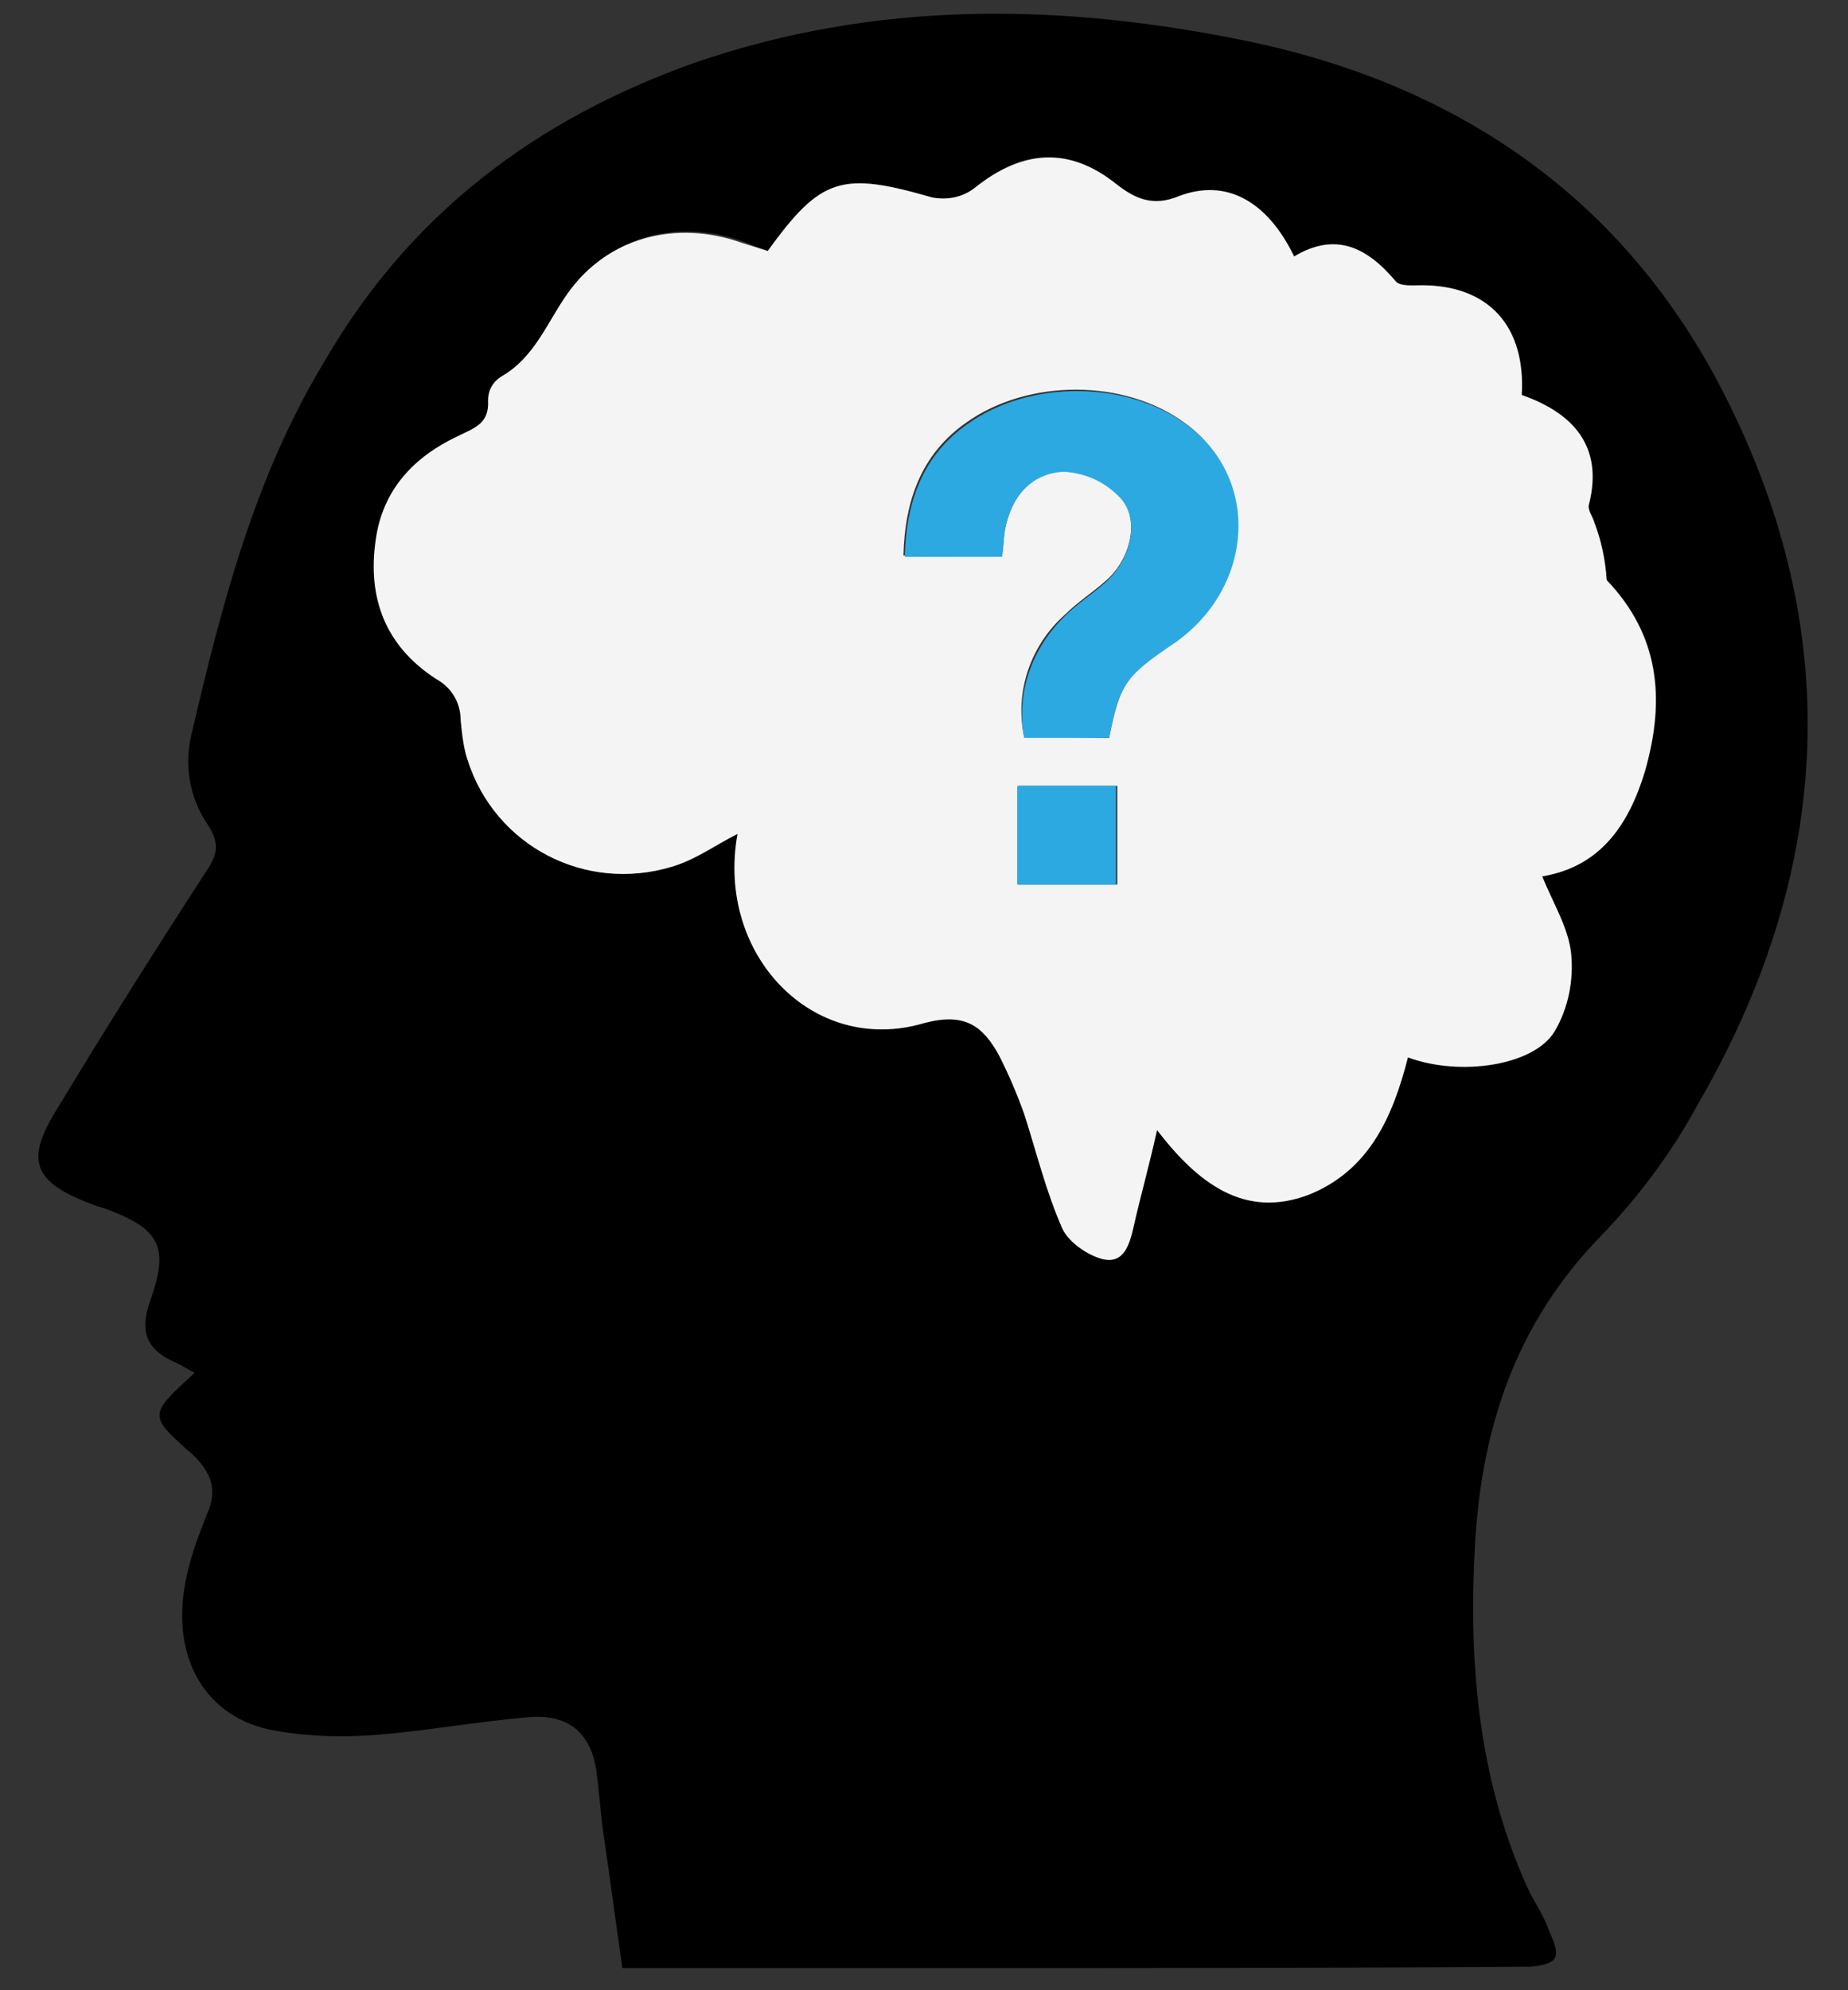
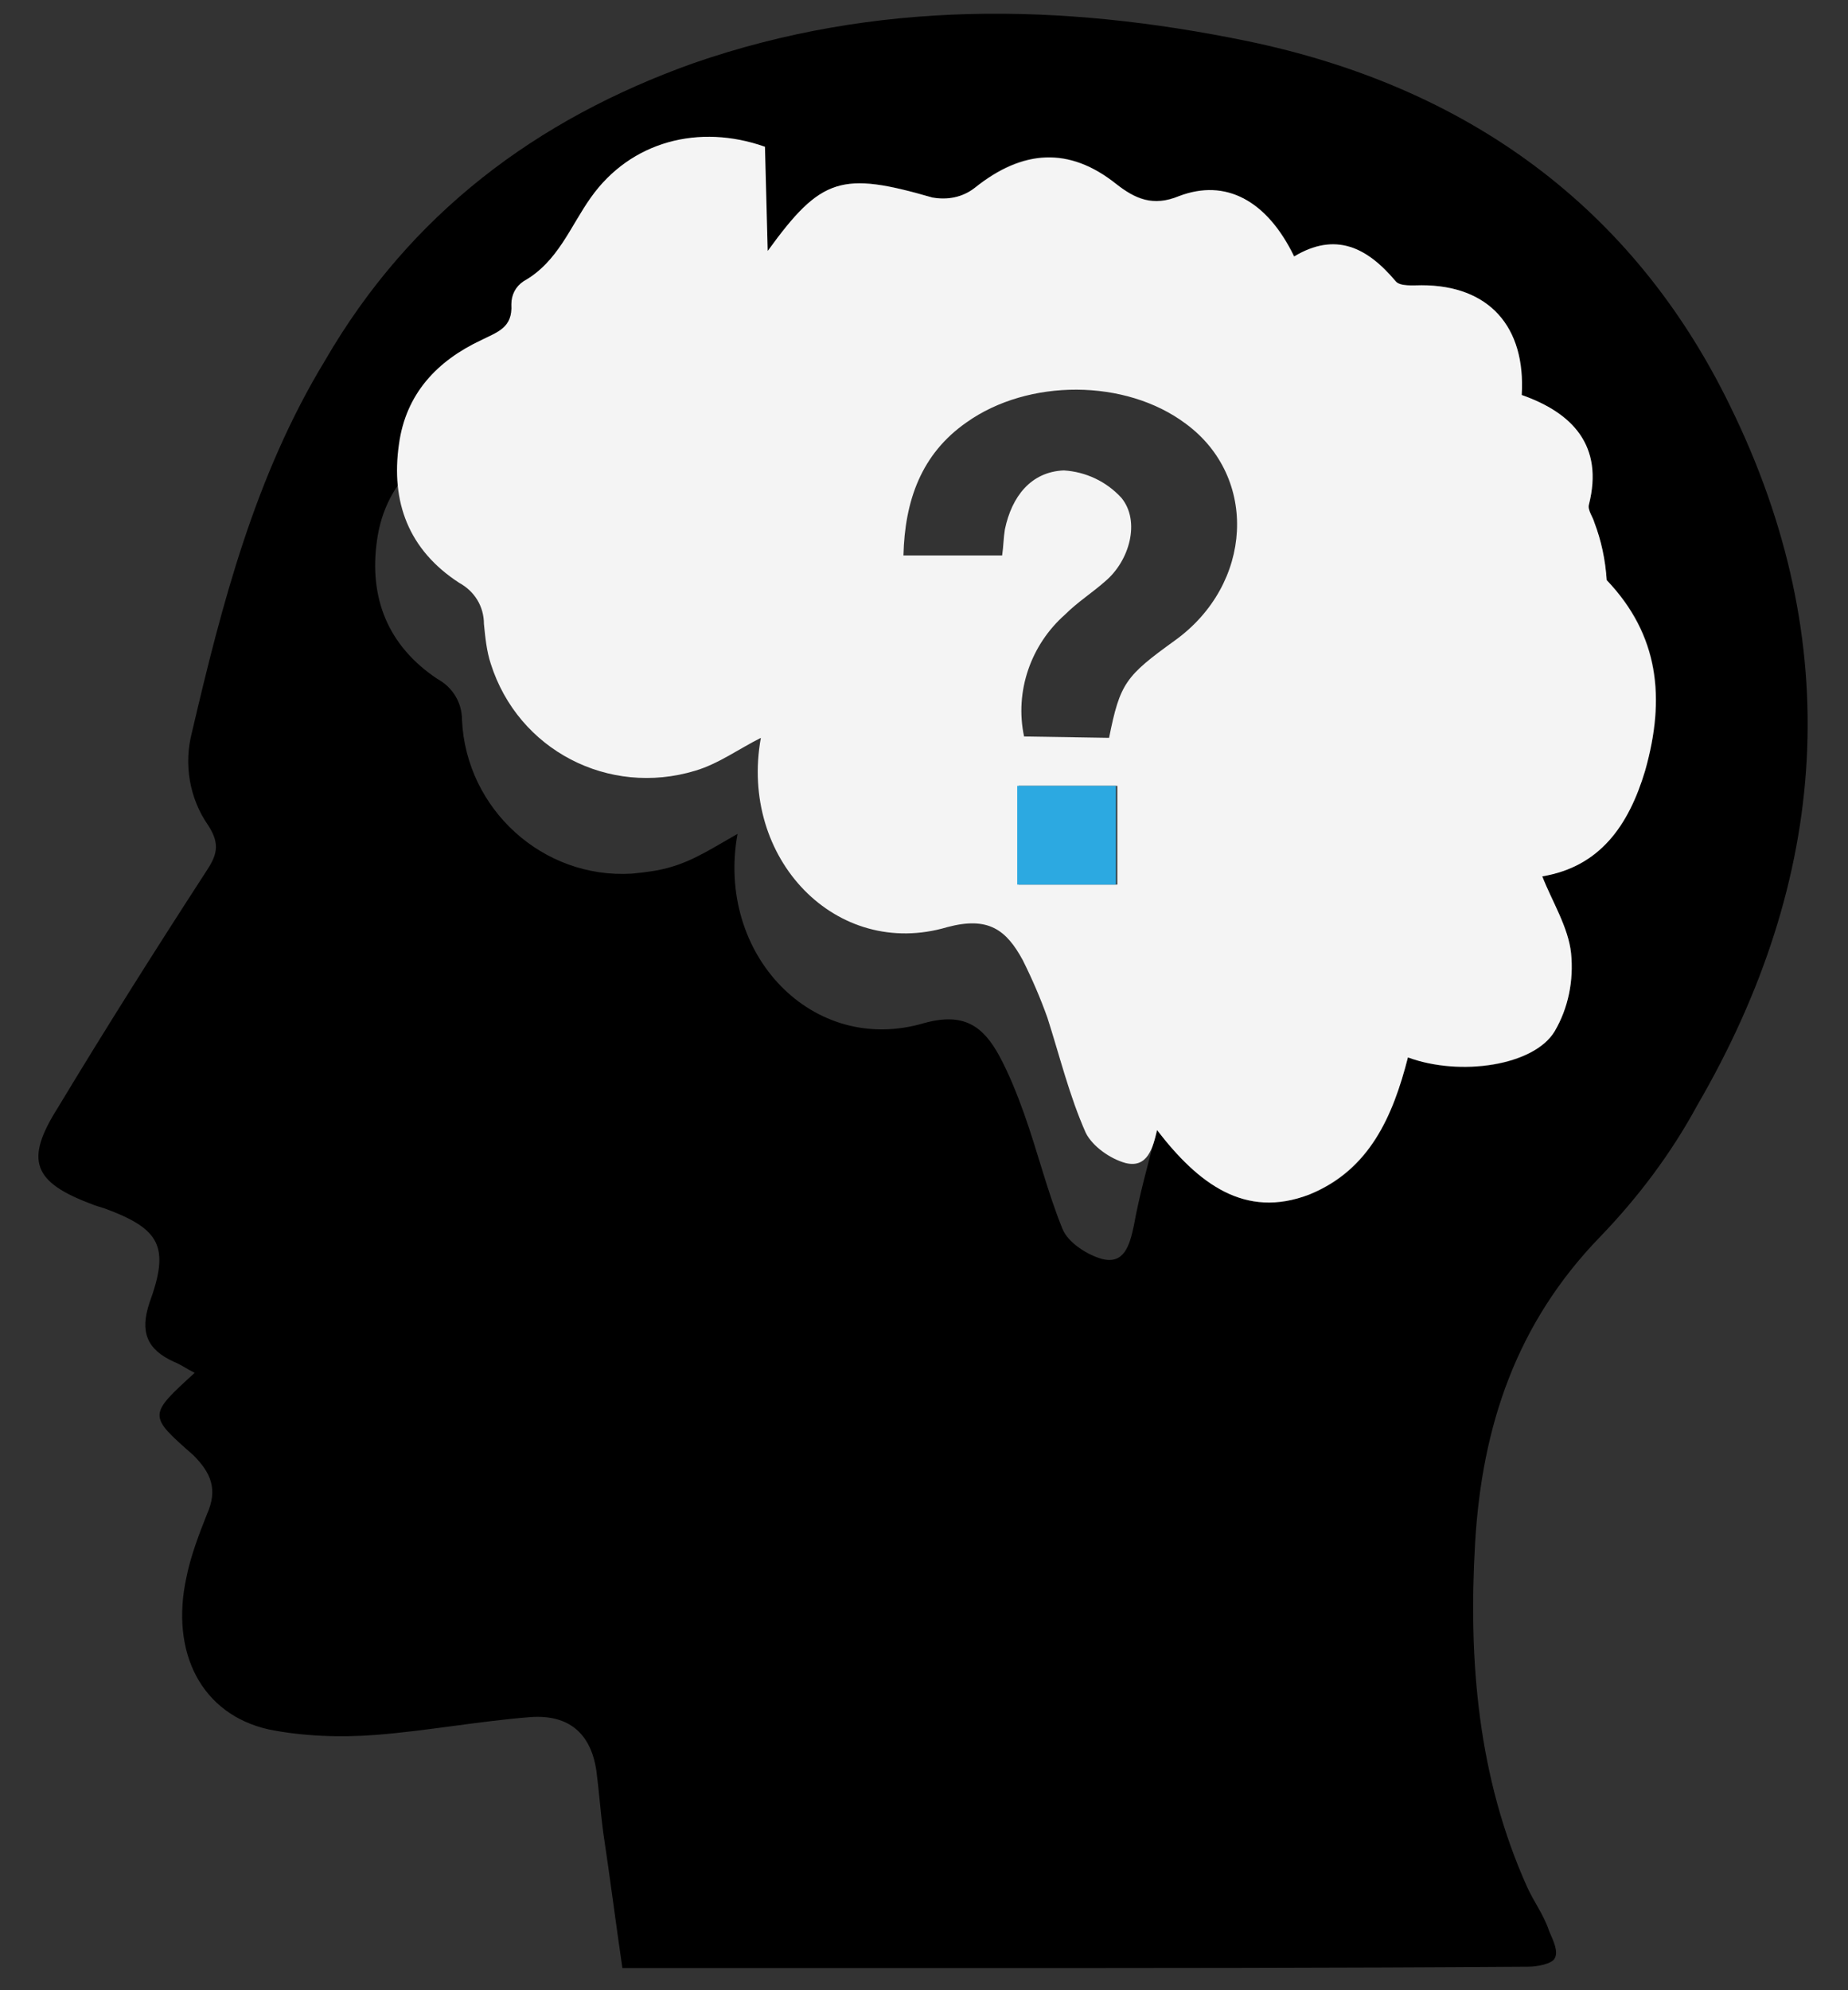
<svg xmlns="http://www.w3.org/2000/svg" version="1.1" id="Layer_1" x="0px" y="0px" viewBox="0 0 134.8 145.1" style="enable-background:new 0 0 134.8 145.1;" xml:space="preserve">
  <rect x="0" y="0" width="134.8" height="145.1" fill="#333333" stroke="none" />
  <style type="text/css">
	.st0{fill:#161616;}
	.st1{fill:#2CA9E1;}
	.st2{fill:#F4F4F4;}
</style>
  <g>
    <g>
      <path d="M45.4,143.5c-0.5-3.4-0.9-6.6-1.4-9.9c-0.2-1.5-0.3-3-0.5-4.5c-0.4-2.7-2-4.1-4.8-3.9c-3.8,0.3-7.5,1-11.3,1.3    c-2.6,0.2-5.3,0.1-7.8-0.4c-4.9-1.1-7.2-5.6-6-11.1c0.3-1.5,0.9-3.1,1.5-4.6c0.8-1.8,0.3-3-1-4.3c-3.3-2.9-3.3-2.9,0.1-6    c-0.6-0.3-1-0.6-1.5-0.8c-2-0.9-2.5-2.2-1.8-4.3c1.5-4.1,0.8-5.4-3.3-6.9c-0.3-0.1-0.7-0.2-0.9-0.3c-4.3-1.6-4.9-3.2-2.5-7    c3.5-5.8,7.1-11.5,10.8-17.2c0.8-1.2,1.1-2,0.2-3.4c-1.4-2-1.8-4.5-1.2-6.8c2.2-9.4,4.6-18.7,9.7-27.1    C29.9,15.6,39.1,8.7,50.6,4.6C63.9,0,77.4,0.2,91,3c15.9,3.3,28.1,12,35.2,26.6c8.5,17.3,7.2,34.5-2.4,51    c-1.9,3.5-4.3,6.7-7.1,9.6c-6.1,6.3-8.6,13.8-9.1,22.3c-0.5,8.6,0.2,17.1,3.8,25.1c0.5,1.1,1.2,2,1.6,3.2c0.3,0.7,0.7,1.5,0.4,2    c-0.2,0.4-1.3,0.6-1.9,0.6c-14.2,0.1-28.3,0.1-42.6,0.1L45.4,143.5z M56,18.3l-1.8-0.7c-4.8-1.7-9.7-0.4-12.7,3.7    c-1.5,2.1-2.4,4.7-4.9,6.1c-0.6,0.4-0.9,1.1-0.9,1.8c0.1,1.7-1,2-2.2,2.6c-3.3,1.5-5.5,4-6,7.6c-0.6,4.2,0.8,7.7,4.4,10.1    c1.1,0.6,1.8,1.7,1.8,3C34,59,39.6,64.1,46.1,63.7c1-0.1,1.9-0.2,2.9-0.5c1.7-0.5,3.2-1.5,4.8-2.4c-1.6,8.8,5.5,16.2,13.6,13.8    c2.9-0.8,4.3,0.2,5.5,2.4c0.7,1.3,1.3,2.8,1.8,4.2c1,2.8,1.7,5.7,2.8,8.4c0.4,1,1.8,1.9,2.9,2.2c1.6,0.4,2-1,2.3-2.4    c0.4-2.2,1-4.4,1.7-7c3,3.9,6.4,6.5,11.1,4.7c4.4-1.7,6.1-5.7,7.2-10c3.8,1.4,9.1,0.7,10.7-1.9c1-1.7,1.4-3.7,1.2-5.7    c-0.2-1.9-1.4-3.8-2.1-5.6c4.2-0.8,6.3-3.7,7.5-7.7c1.5-5.2,1.1-9.9-2.8-13.9c-0.1-1.4-0.4-2.8-0.9-4.2c-0.2-0.4-0.6-0.9-0.4-1.3    c1-4.4-1.2-6.7-4.9-8c0.3-5-2.4-8-7.3-8c-0.7,0-1.5,0.1-1.9-0.3c-2.1-2.4-4.5-3.6-7.4-1.8c-1.9-4.1-5-5.6-8.4-4.4    c-1.9,0.7-3.2,0.2-4.6-0.9c-3.5-2.8-6.9-2.5-10.3,0.3c-0.9,0.7-2,0.9-3.1,0.7C61.5,12.5,60,12.9,56,18.3z" />
-       <path class="st2" d="M56,18.3c3.9-5.4,5.4-5.8,12-3.9c1.1,0.2,2.2,0,3.1-0.7c3.5-2.8,6.9-3,10.3-0.3c1.4,1.1,2.7,1.7,4.6,0.9    c3.4-1.3,6.4,0.3,8.4,4.4c3-1.8,5.3-0.7,7.4,1.8c0.3,0.4,1.3,0.3,1.9,0.3c4.9,0,7.6,3,7.3,8c3.7,1.3,6,3.7,4.9,8    c-0.1,0.4,0.3,0.9,0.4,1.3c0.5,1.3,0.8,2.7,0.9,4.2c3.8,4,4.3,8.6,2.8,13.9c-1.2,4-3.3,7-7.5,7.7c0.7,1.8,1.9,3.7,2.1,5.6    c0.2,2-0.2,4-1.2,5.7c-1.5,2.5-6.9,3.3-10.7,1.9c-1.1,4.3-2.8,8.2-7.2,10c-4.7,1.8-8.1-0.8-11.1-4.7c-0.6,2.7-1.2,4.8-1.7,7    c-0.3,1.3-0.7,2.8-2.3,2.4c-1.1-0.3-2.4-1.2-2.9-2.2c-1.2-2.7-1.9-5.6-2.8-8.4c-0.5-1.4-1.1-2.8-1.8-4.2c-1.2-2.2-2.5-3.2-5.5-2.4    c-8.1,2.4-15.2-5-13.6-13.8c-1.6,0.8-3.1,1.9-4.8,2.4c-6.3,1.9-12.9-1.5-14.9-7.8c-0.3-0.9-0.4-1.9-0.5-2.9c0-1.3-0.7-2.4-1.8-3    c-3.7-2.4-5-5.9-4.4-10.1c0.5-3.7,2.8-6.1,6-7.6c1.2-0.6,2.3-0.9,2.2-2.6c0-0.7,0.3-1.3,0.9-1.7c2.5-1.4,3.4-4,4.9-6.1    c2.9-4.1,7.9-5.4,12.7-3.7L56,18.3z M80.9,53.8c0.8-4,1.2-4.5,4.8-7.1c5.7-4.1,6.1-11.9,0.8-15.8c-4.4-3.3-11.5-3.3-16-0.1    c-3.3,2.3-4.5,5.7-4.6,9.7h7.2c0.1-0.7,0.1-1.3,0.2-1.9c0.5-2.4,1.9-4.2,4.3-4.3c1.6,0.1,3.1,0.8,4.2,2c1.4,1.7,0.6,4.6-1.2,6.1    c-0.9,0.8-2,1.5-2.9,2.4c-2.5,2.2-3.7,5.6-3,8.9L80.9,53.8z M81.5,57.3h-7.2v7.2h7.2V57.3z" />
-       <path class="st1" d="M80.9,53.8h-6.2c-0.6-3.3,0.6-6.6,3-8.9c0.9-0.9,2-1.6,2.9-2.4c1.8-1.6,2.6-4.4,1.2-6.1    c-1.1-1.2-2.5-1.9-4.2-2c-2.4,0.1-3.9,1.9-4.3,4.3c-0.1,0.6-0.1,1.2-0.2,1.9H66c0.1-4,1.3-7.4,4.6-9.7c4.5-3.2,11.6-3.2,16,0.1    c5.3,3.9,4.9,11.7-0.8,15.8C82.1,49.3,81.7,49.8,80.9,53.8z" />
+       <path class="st2" d="M56,18.3c3.9-5.4,5.4-5.8,12-3.9c1.1,0.2,2.2,0,3.1-0.7c3.5-2.8,6.9-3,10.3-0.3c1.4,1.1,2.7,1.7,4.6,0.9    c3.4-1.3,6.4,0.3,8.4,4.4c3-1.8,5.3-0.7,7.4,1.8c0.3,0.4,1.3,0.3,1.9,0.3c4.9,0,7.6,3,7.3,8c3.7,1.3,6,3.7,4.9,8    c-0.1,0.4,0.3,0.9,0.4,1.3c0.5,1.3,0.8,2.7,0.9,4.2c3.8,4,4.3,8.6,2.8,13.9c-1.2,4-3.3,7-7.5,7.7c0.7,1.8,1.9,3.7,2.1,5.6    c0.2,2-0.2,4-1.2,5.7c-1.5,2.5-6.9,3.3-10.7,1.9c-1.1,4.3-2.8,8.2-7.2,10c-4.7,1.8-8.1-0.8-11.1-4.7c-0.3,1.3-0.7,2.8-2.3,2.4c-1.1-0.3-2.4-1.2-2.9-2.2c-1.2-2.7-1.9-5.6-2.8-8.4c-0.5-1.4-1.1-2.8-1.8-4.2c-1.2-2.2-2.5-3.2-5.5-2.4    c-8.1,2.4-15.2-5-13.6-13.8c-1.6,0.8-3.1,1.9-4.8,2.4c-6.3,1.9-12.9-1.5-14.9-7.8c-0.3-0.9-0.4-1.9-0.5-2.9c0-1.3-0.7-2.4-1.8-3    c-3.7-2.4-5-5.9-4.4-10.1c0.5-3.7,2.8-6.1,6-7.6c1.2-0.6,2.3-0.9,2.2-2.6c0-0.7,0.3-1.3,0.9-1.7c2.5-1.4,3.4-4,4.9-6.1    c2.9-4.1,7.9-5.4,12.7-3.7L56,18.3z M80.9,53.8c0.8-4,1.2-4.5,4.8-7.1c5.7-4.1,6.1-11.9,0.8-15.8c-4.4-3.3-11.5-3.3-16-0.1    c-3.3,2.3-4.5,5.7-4.6,9.7h7.2c0.1-0.7,0.1-1.3,0.2-1.9c0.5-2.4,1.9-4.2,4.3-4.3c1.6,0.1,3.1,0.8,4.2,2c1.4,1.7,0.6,4.6-1.2,6.1    c-0.9,0.8-2,1.5-2.9,2.4c-2.5,2.2-3.7,5.6-3,8.9L80.9,53.8z M81.5,57.3h-7.2v7.2h7.2V57.3z" />
      <path class="st1" d="M81.4,57.3v7.2h-7.2v-7.2H81.4z" />
    </g>
  </g>
</svg>